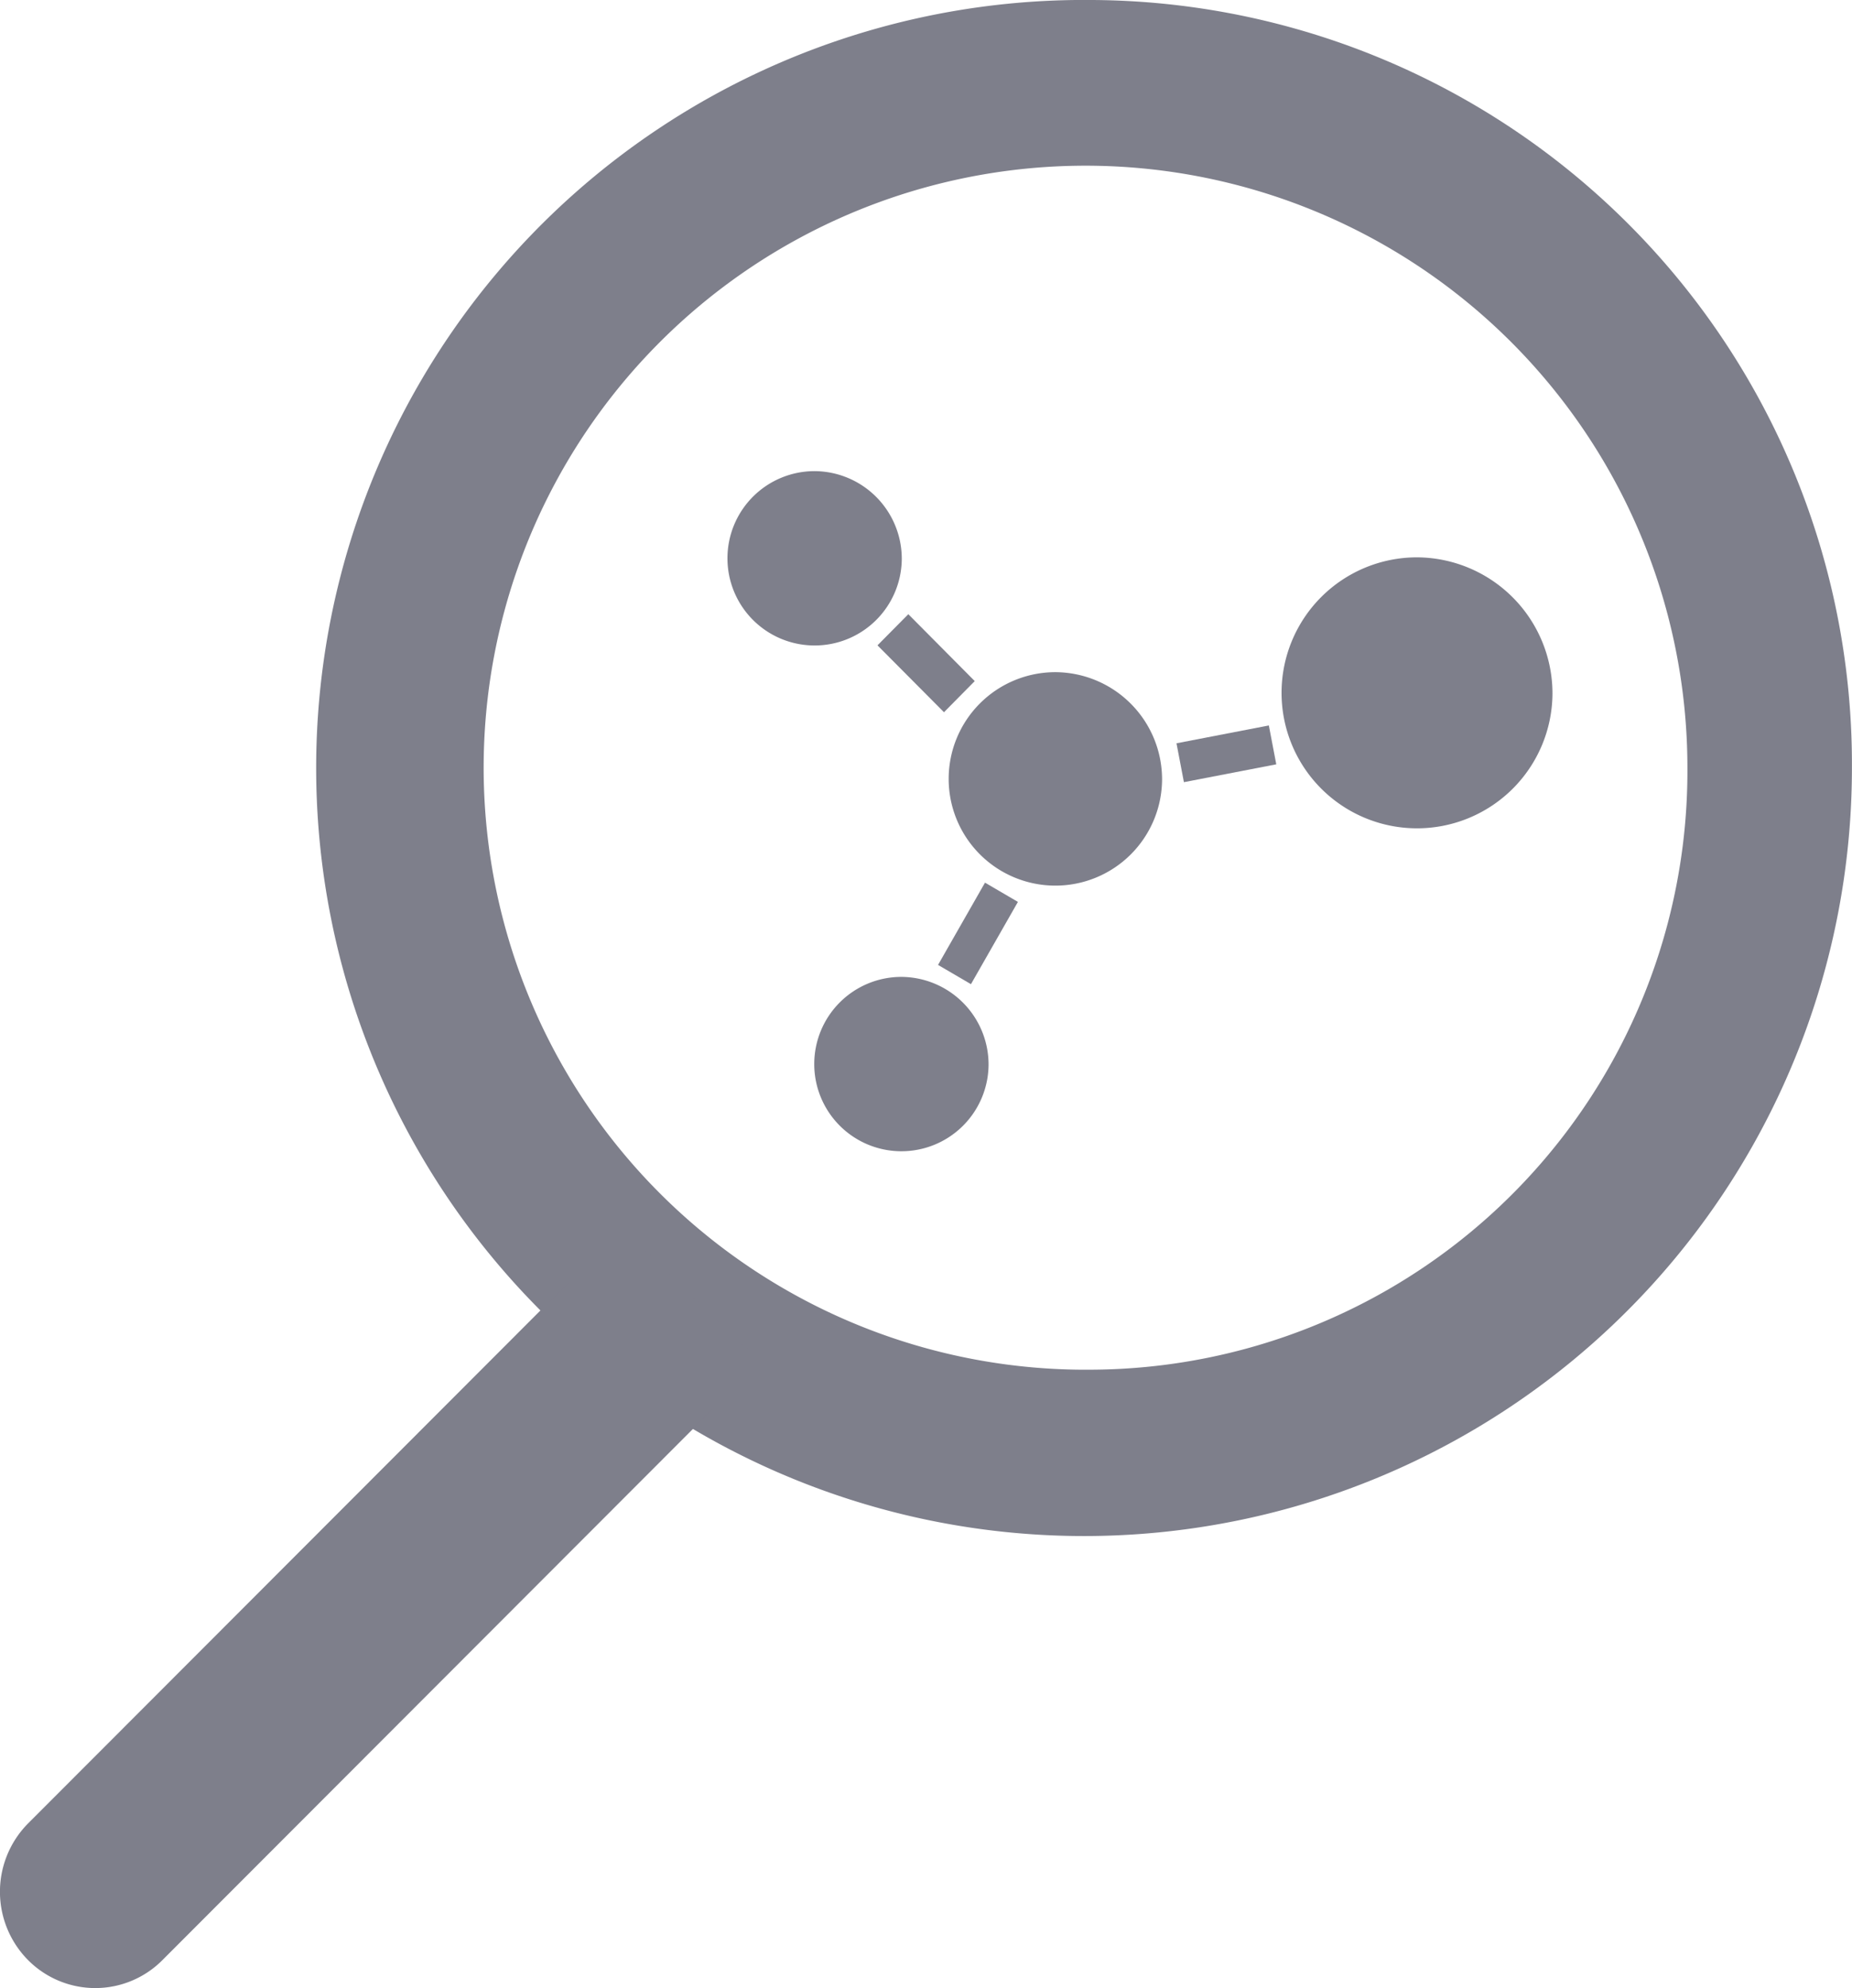
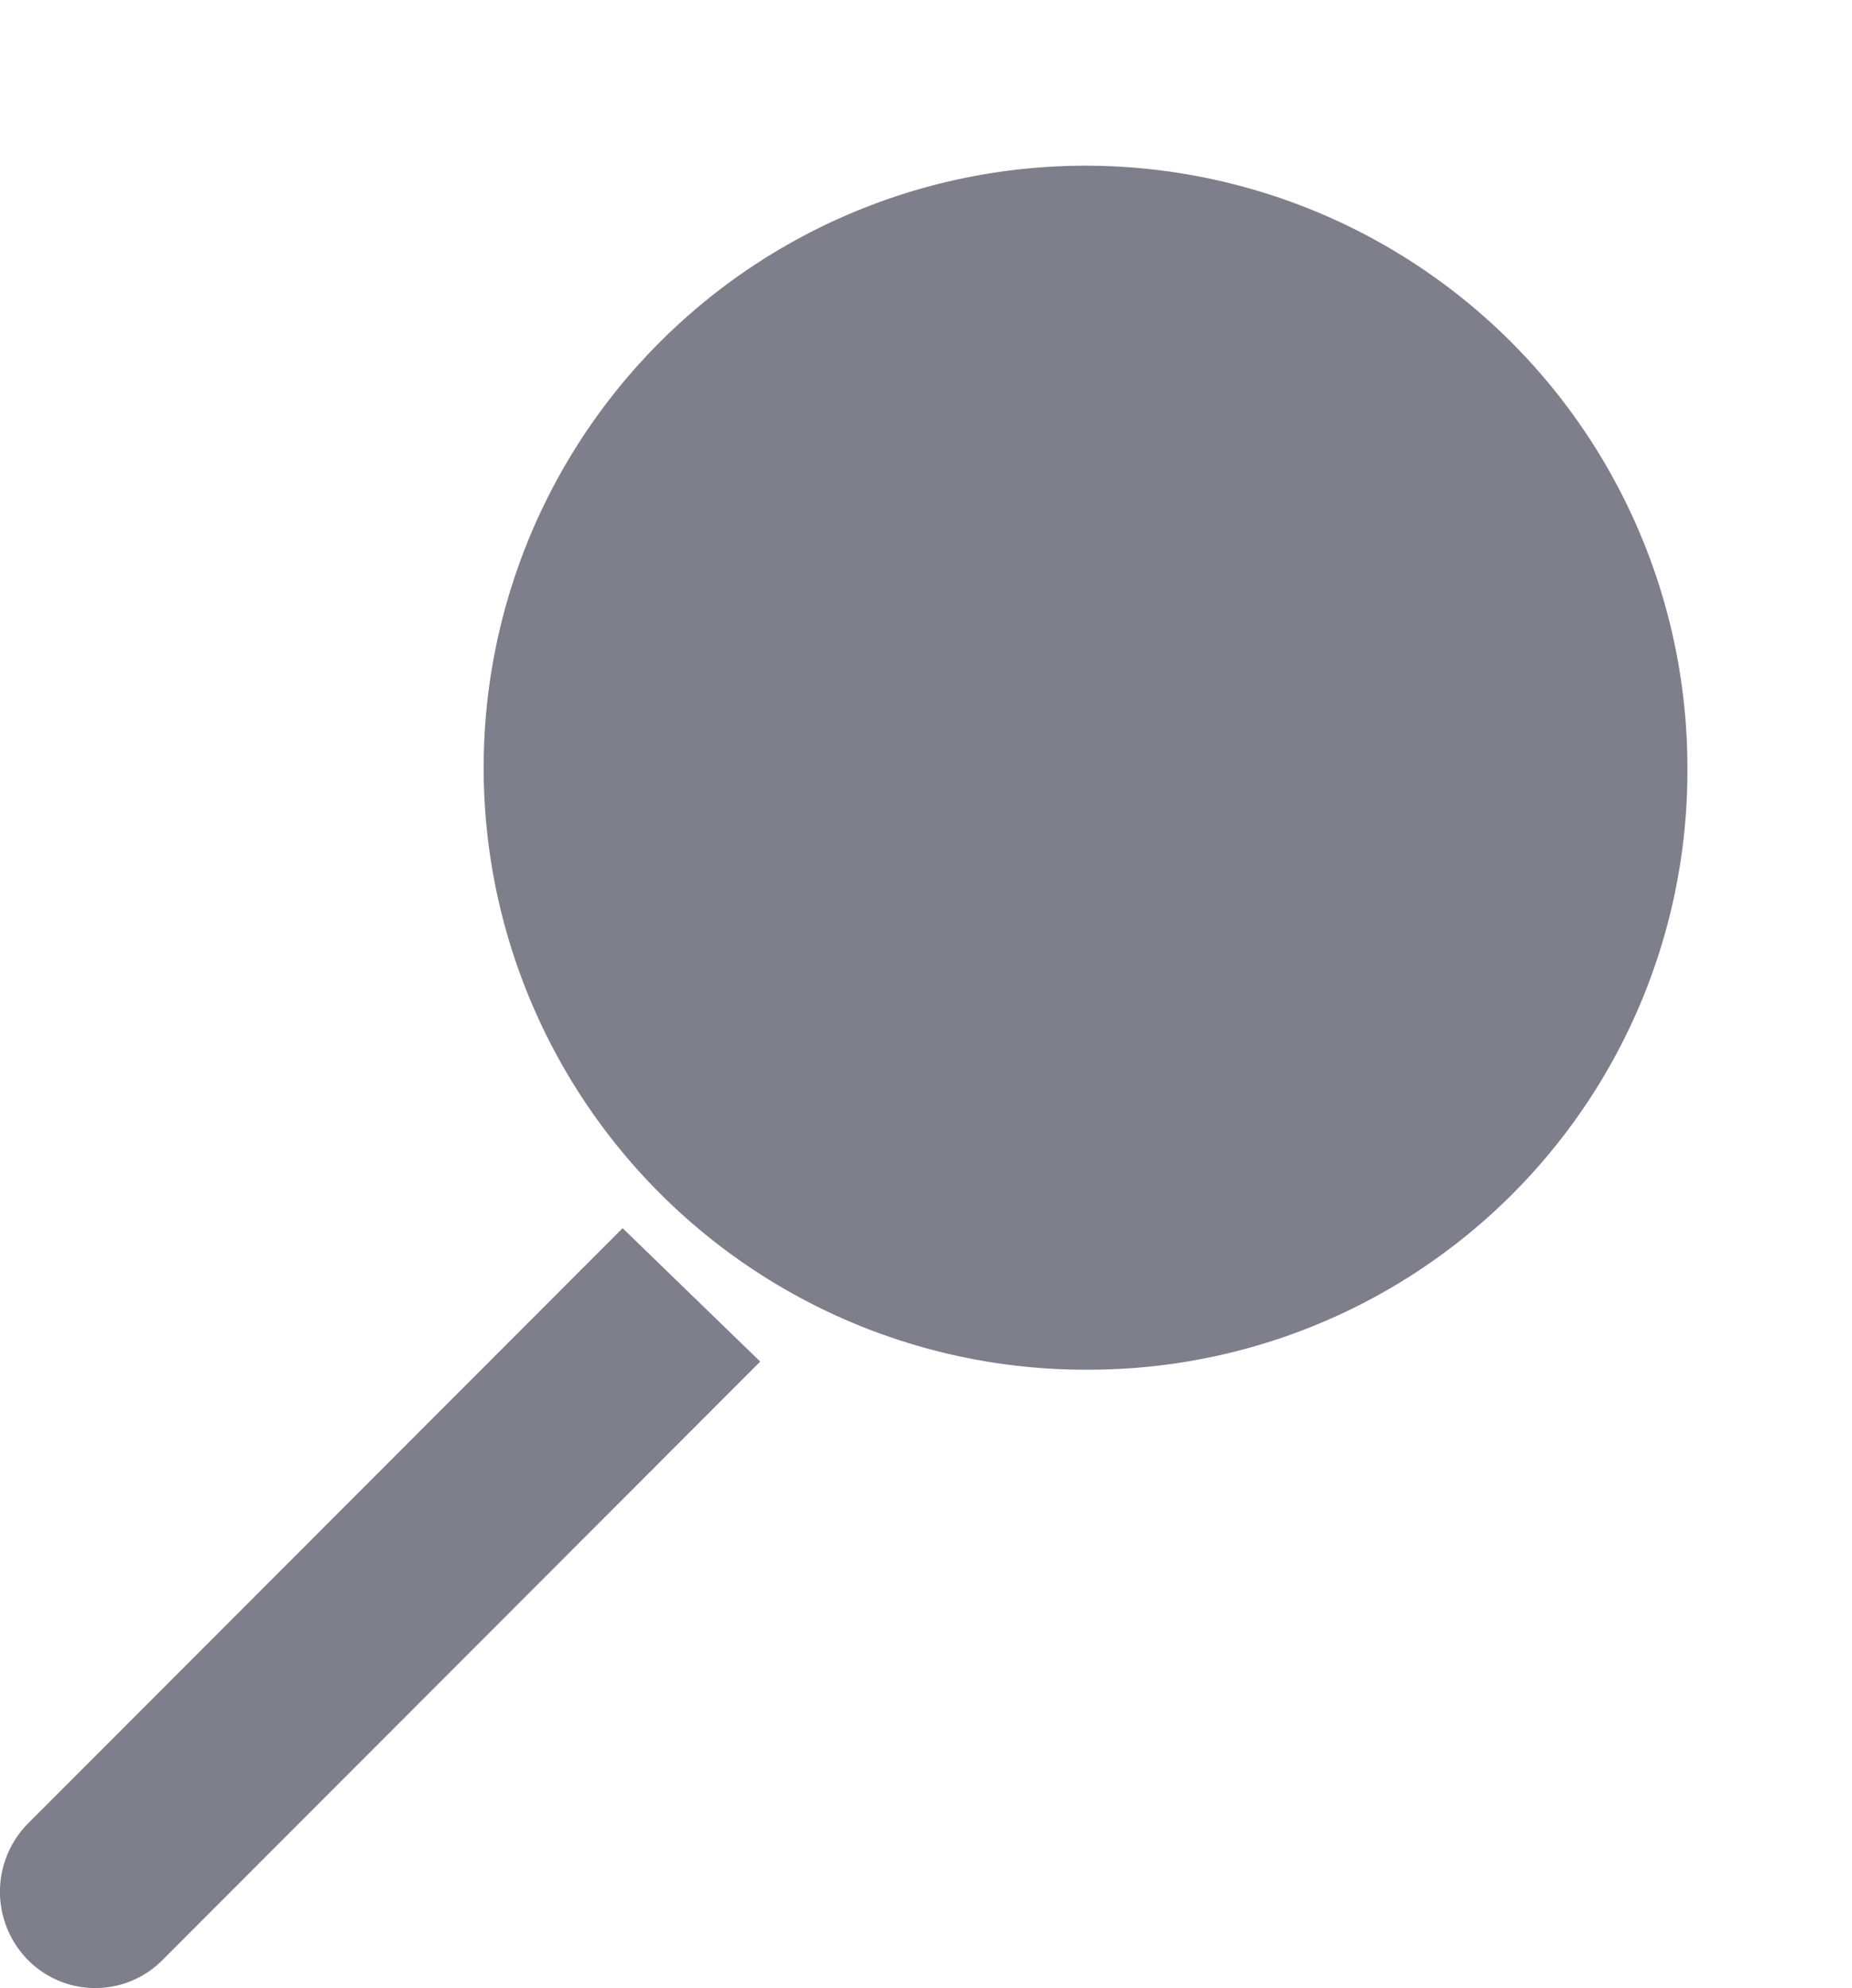
<svg xmlns="http://www.w3.org/2000/svg" width="24.924" height="26.749" viewBox="0 0 24.924 26.749">
  <g id="Group_280" data-name="Group 280" transform="translate(-731.456 -1629.823)">
    <path id="Path_208" data-name="Path 208" d="M972.8,209.523l-1.243.24-.1-.523L972.7,209Z" transform="translate(-224.168 1430.584)" fill="#7e7f8b" />
    <path id="Path_209" data-name="Path 209" d="M959.913,205.685l-.895-.9.415-.419.894.9Z" transform="translate(-215.753 1433.721)" fill="#7e7f8b" />
-     <path id="Path_210" data-name="Path 210" d="M961.535,216.643l.632-1.107.443.259-.632,1.107Z" transform="translate(-217.455 1426.163)" fill="#7e7f8b" />
-     <path id="Path_211" data-name="Path 211" d="M946.561,197.272a8.1,8.1,0,1,1,8.013-8.1,8.055,8.055,0,0,1-8.013,8.1m0-18.429a10.334,10.334,0,1,0,10.227,10.333,10.281,10.281,0,0,0-10.227-10.333" transform="translate(-200.409 1450.98)" fill="#7e7f8b" />
+     <path id="Path_211" data-name="Path 211" d="M946.561,197.272a8.1,8.1,0,1,1,8.013-8.1,8.055,8.055,0,0,1-8.013,8.1m0-18.429" transform="translate(-200.409 1450.98)" fill="#7e7f8b" />
    <path id="Path_212" data-name="Path 212" d="M964.848,208.236a1.436,1.436,0,1,1-1.436-1.451,1.443,1.443,0,0,1,1.436,1.451" transform="translate(-217.753 1432.082)" fill="#7e7f8b" />
    <path id="Path_213" data-name="Path 213" d="M955.122,199.614a1.173,1.173,0,1,1-1.173-1.186,1.18,1.18,0,0,1,1.173,1.186" transform="translate(-211.53 1437.734)" fill="#7e7f8b" />
    <path id="Path_214" data-name="Path 214" d="M958.732,220.636a1.173,1.173,0,1,1-1.173-1.186,1.18,1.18,0,0,1,1.173,1.186" transform="translate(-213.972 1423.517)" fill="#7e7f8b" />
    <path id="Path_215" data-name="Path 215" d="M979.46,203.852a1.823,1.823,0,1,1-1.823-1.842,1.833,1.833,0,0,1,1.823,1.842" transform="translate(-227.111 1435.312)" fill="#7e7f8b" />
    <path id="Path_216" data-name="Path 216" d="M932.759,231.693l-8.046,8.054a1.274,1.274,0,0,1-1.791.015,1.306,1.306,0,0,1-.015-1.856l8-8.008Z" transform="translate(-191.072 1416.45)" fill="#7e7f8b" />
  </g>
</svg>